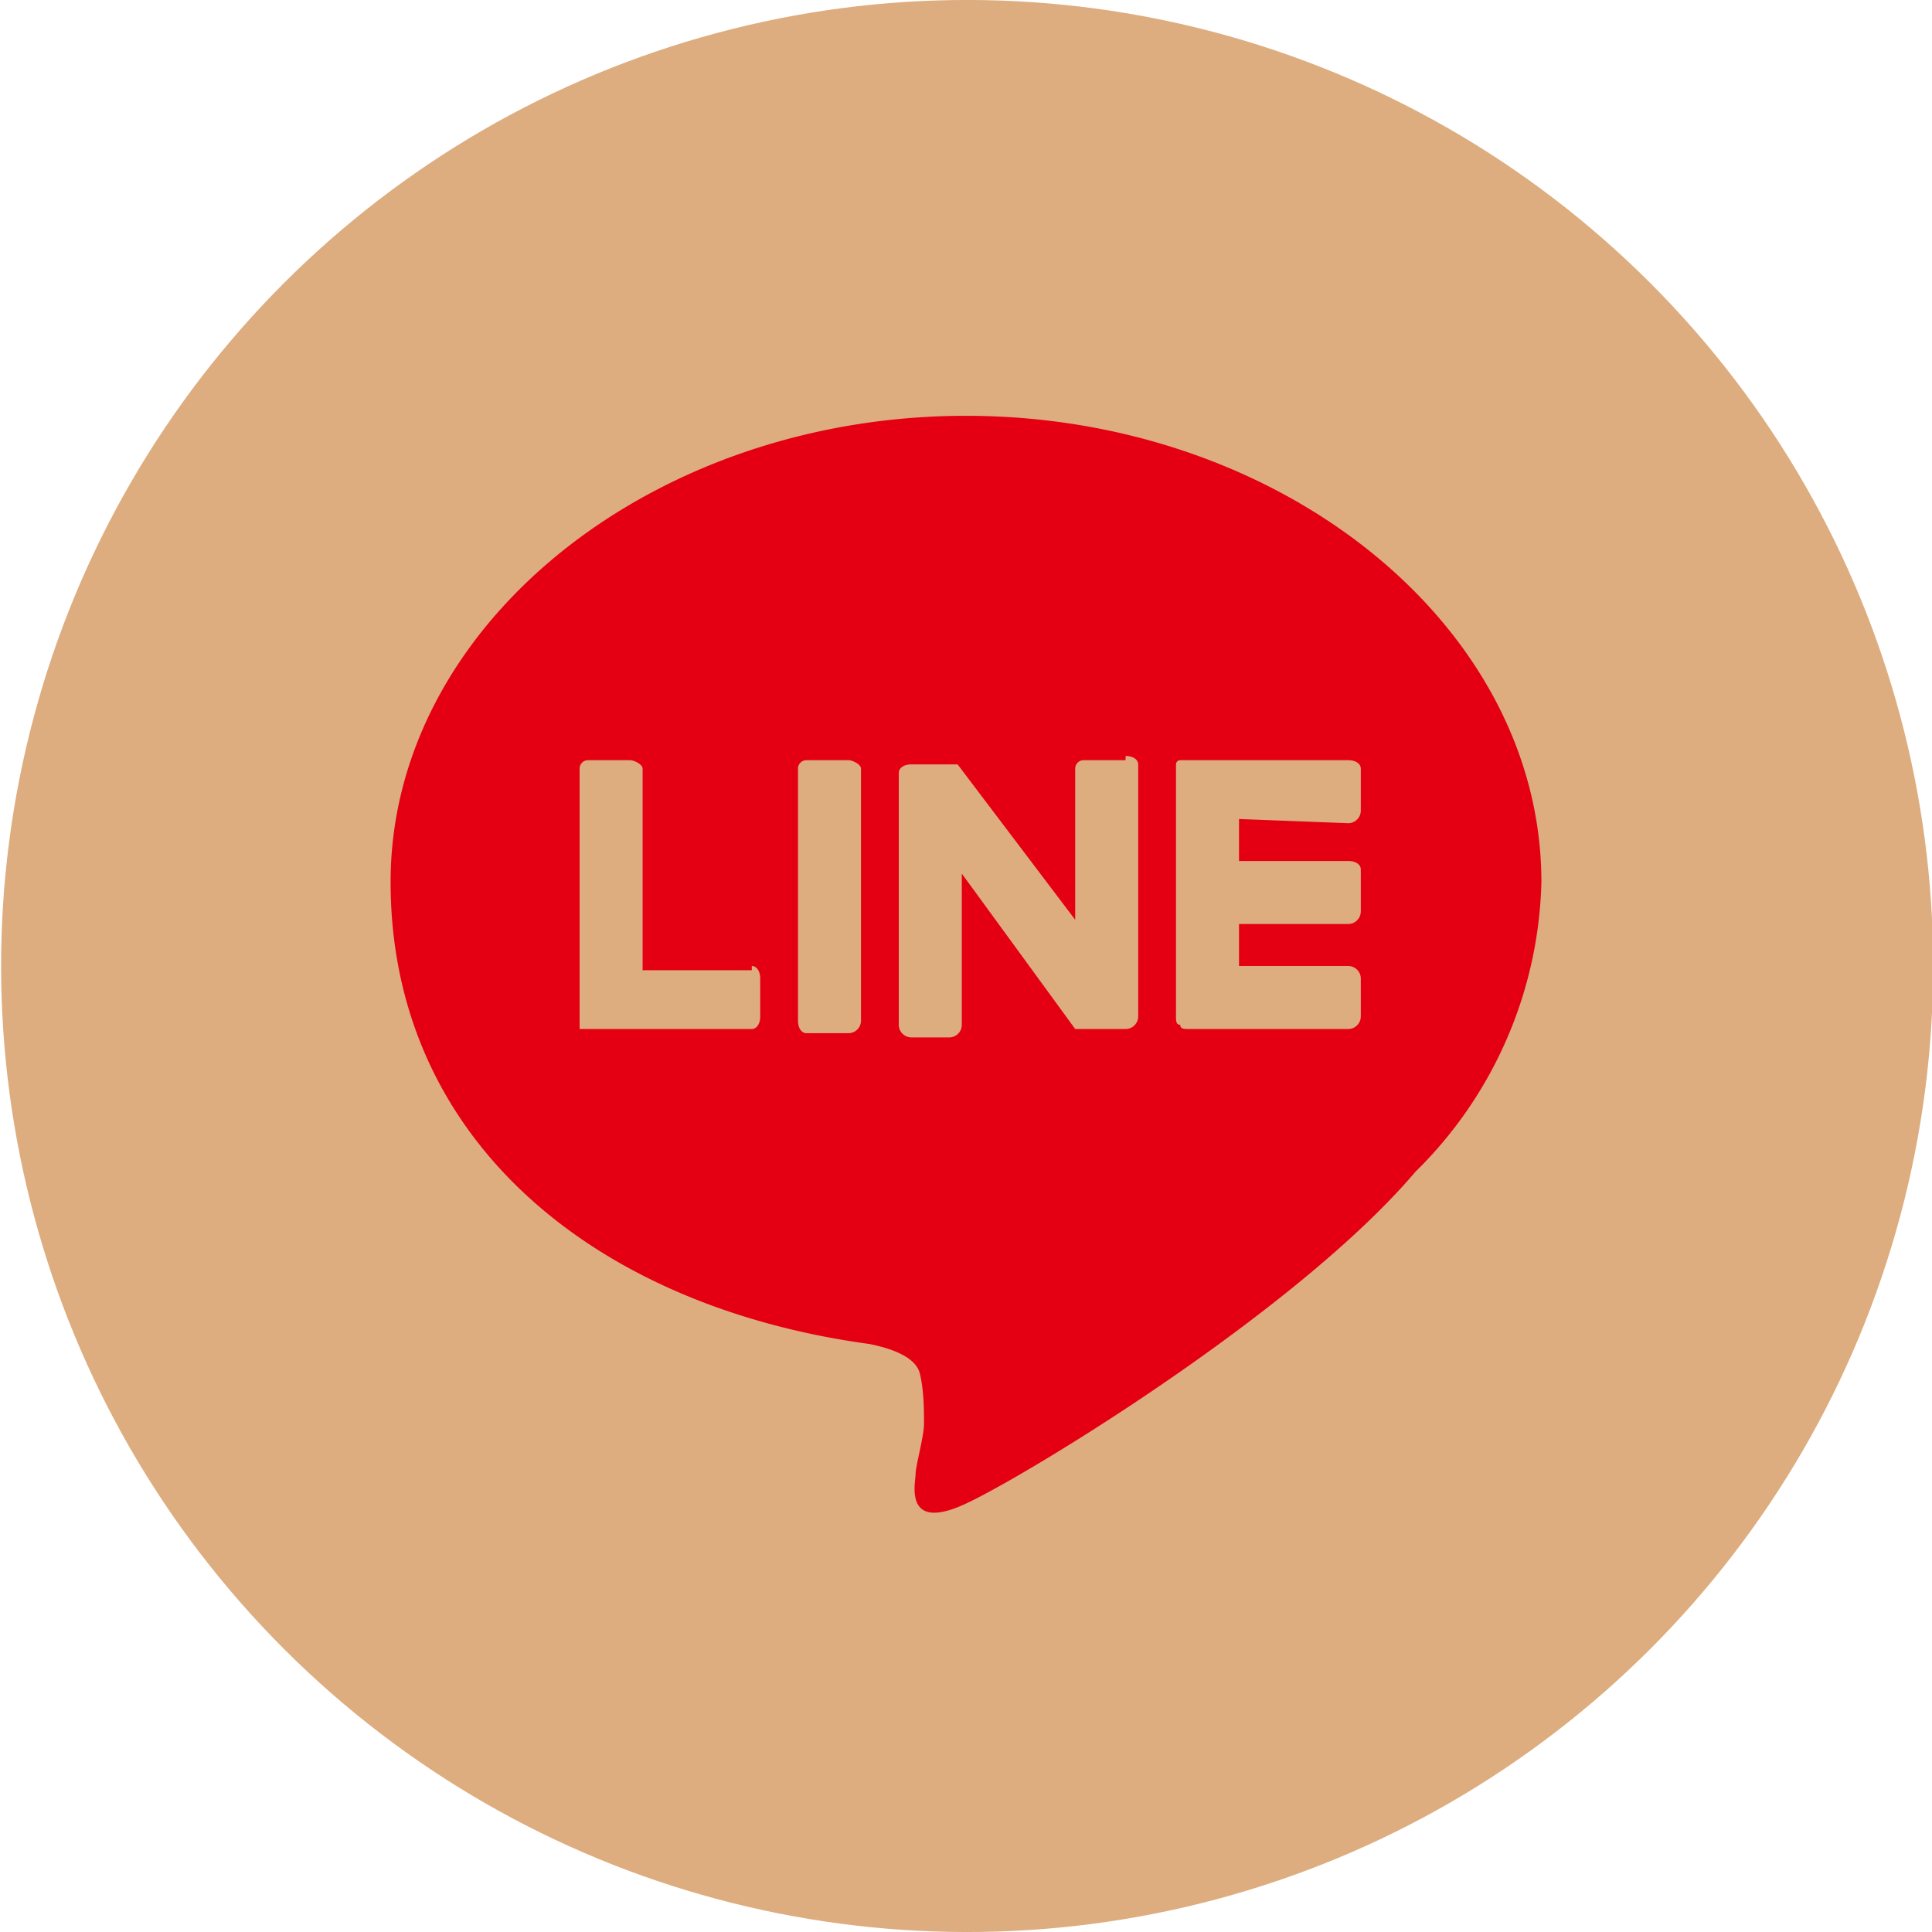
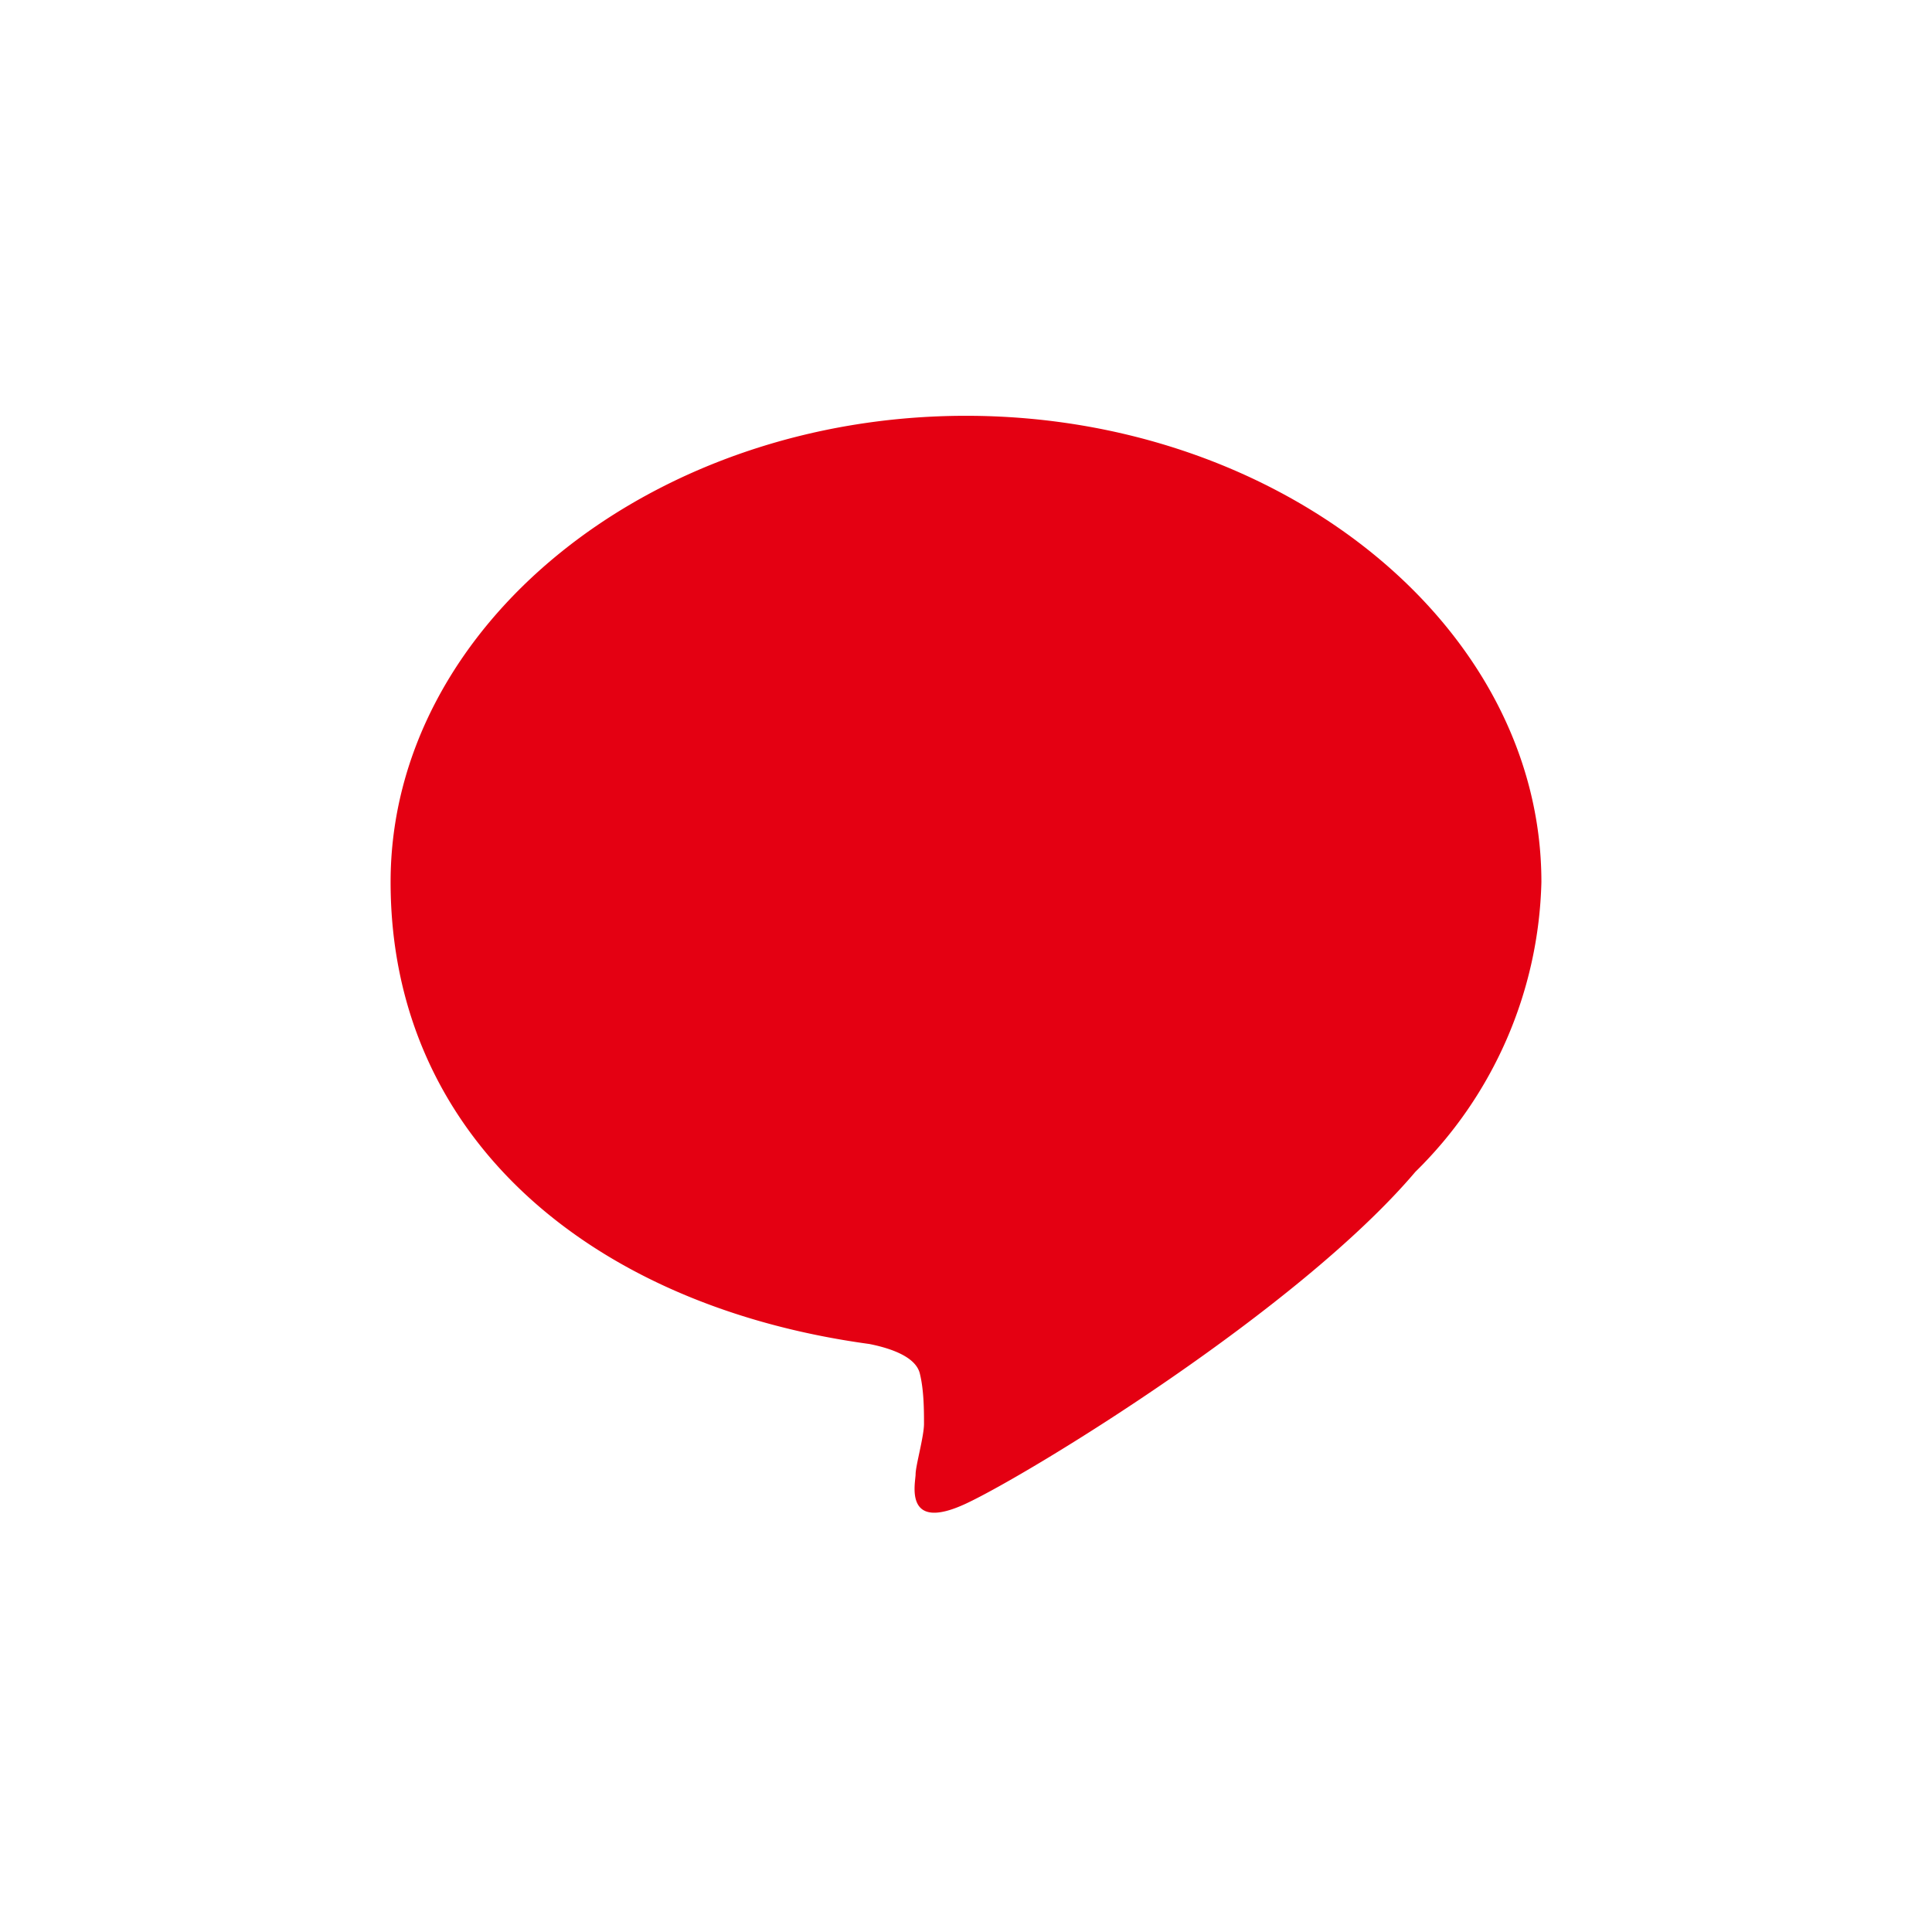
<svg xmlns="http://www.w3.org/2000/svg" width="46" height="46" viewBox="0 0 46 46">
  <g>
-     <circle cx="23" cy="23" r="23" transform="translate(-9.5 23) rotate(-45)" style="fill: #ddad7f" />
    <g>
      <path d="M36.7,21c0-6.1-6.2-11.1-13.7-11.1S9.3,14.9,9.3,21s4.8,10.1,11.4,11c.5.1,1.1.3,1.2.7s.1.9.1,1.2-.2,1-.2,1.2-.3,1.4,1.2.7,7.9-4.6,10.7-7.9h0a10,10,0,0,0,3-6.9" style="fill: #e40012" />
      <g>
-         <path d="M20.2,18.1h-1a.2.2,0,0,0-.2.2v6c0,.2.1.3.2.3h1a.3.3,0,0,0,.3-.3v-6c0-.1-.2-.2-.3-.2" style="fill: #ddad7f" />
-         <path d="M26.8,18.1h-1a.2.2,0,0,0-.2.2v3.6l-2.8-3.7H21.7c-.2,0-.3.1-.3.2v6a.3.3,0,0,0,.3.3h.9a.3.3,0,0,0,.3-.3V20.8l2.7,3.7h1.2a.3.3,0,0,0,.3-.3v-6c0-.1-.1-.2-.3-.2" style="fill: #ddad7f" />
-         <path d="M17.9,23.1H15.3V18.3c0-.1-.2-.2-.3-.2H14a.2.2,0,0,0-.2.2v6h0v.2h4.1c.1,0,.2-.1.2-.3v-.9c0-.2-.1-.3-.2-.3" style="fill: #ddad7f" />
-         <path d="M32.1,19.6a.3.3,0,0,0,.3-.3v-1c0-.1-.1-.2-.3-.2h-4a.1.1,0,0,0-.1.1h0v6h0c0,.1,0,.2.1.2h0c0,.1.1.1.2.1h3.8a.3.3,0,0,0,.3-.3v-.9a.3.3,0,0,0-.3-.3H29.5v-1h2.6a.3.3,0,0,0,.3-.3v-1c0-.1-.1-.2-.3-.2H29.5v-1Z" style="fill: #ddad7f" />
-       </g>
+         </g>
    </g>
  </g>
</svg>